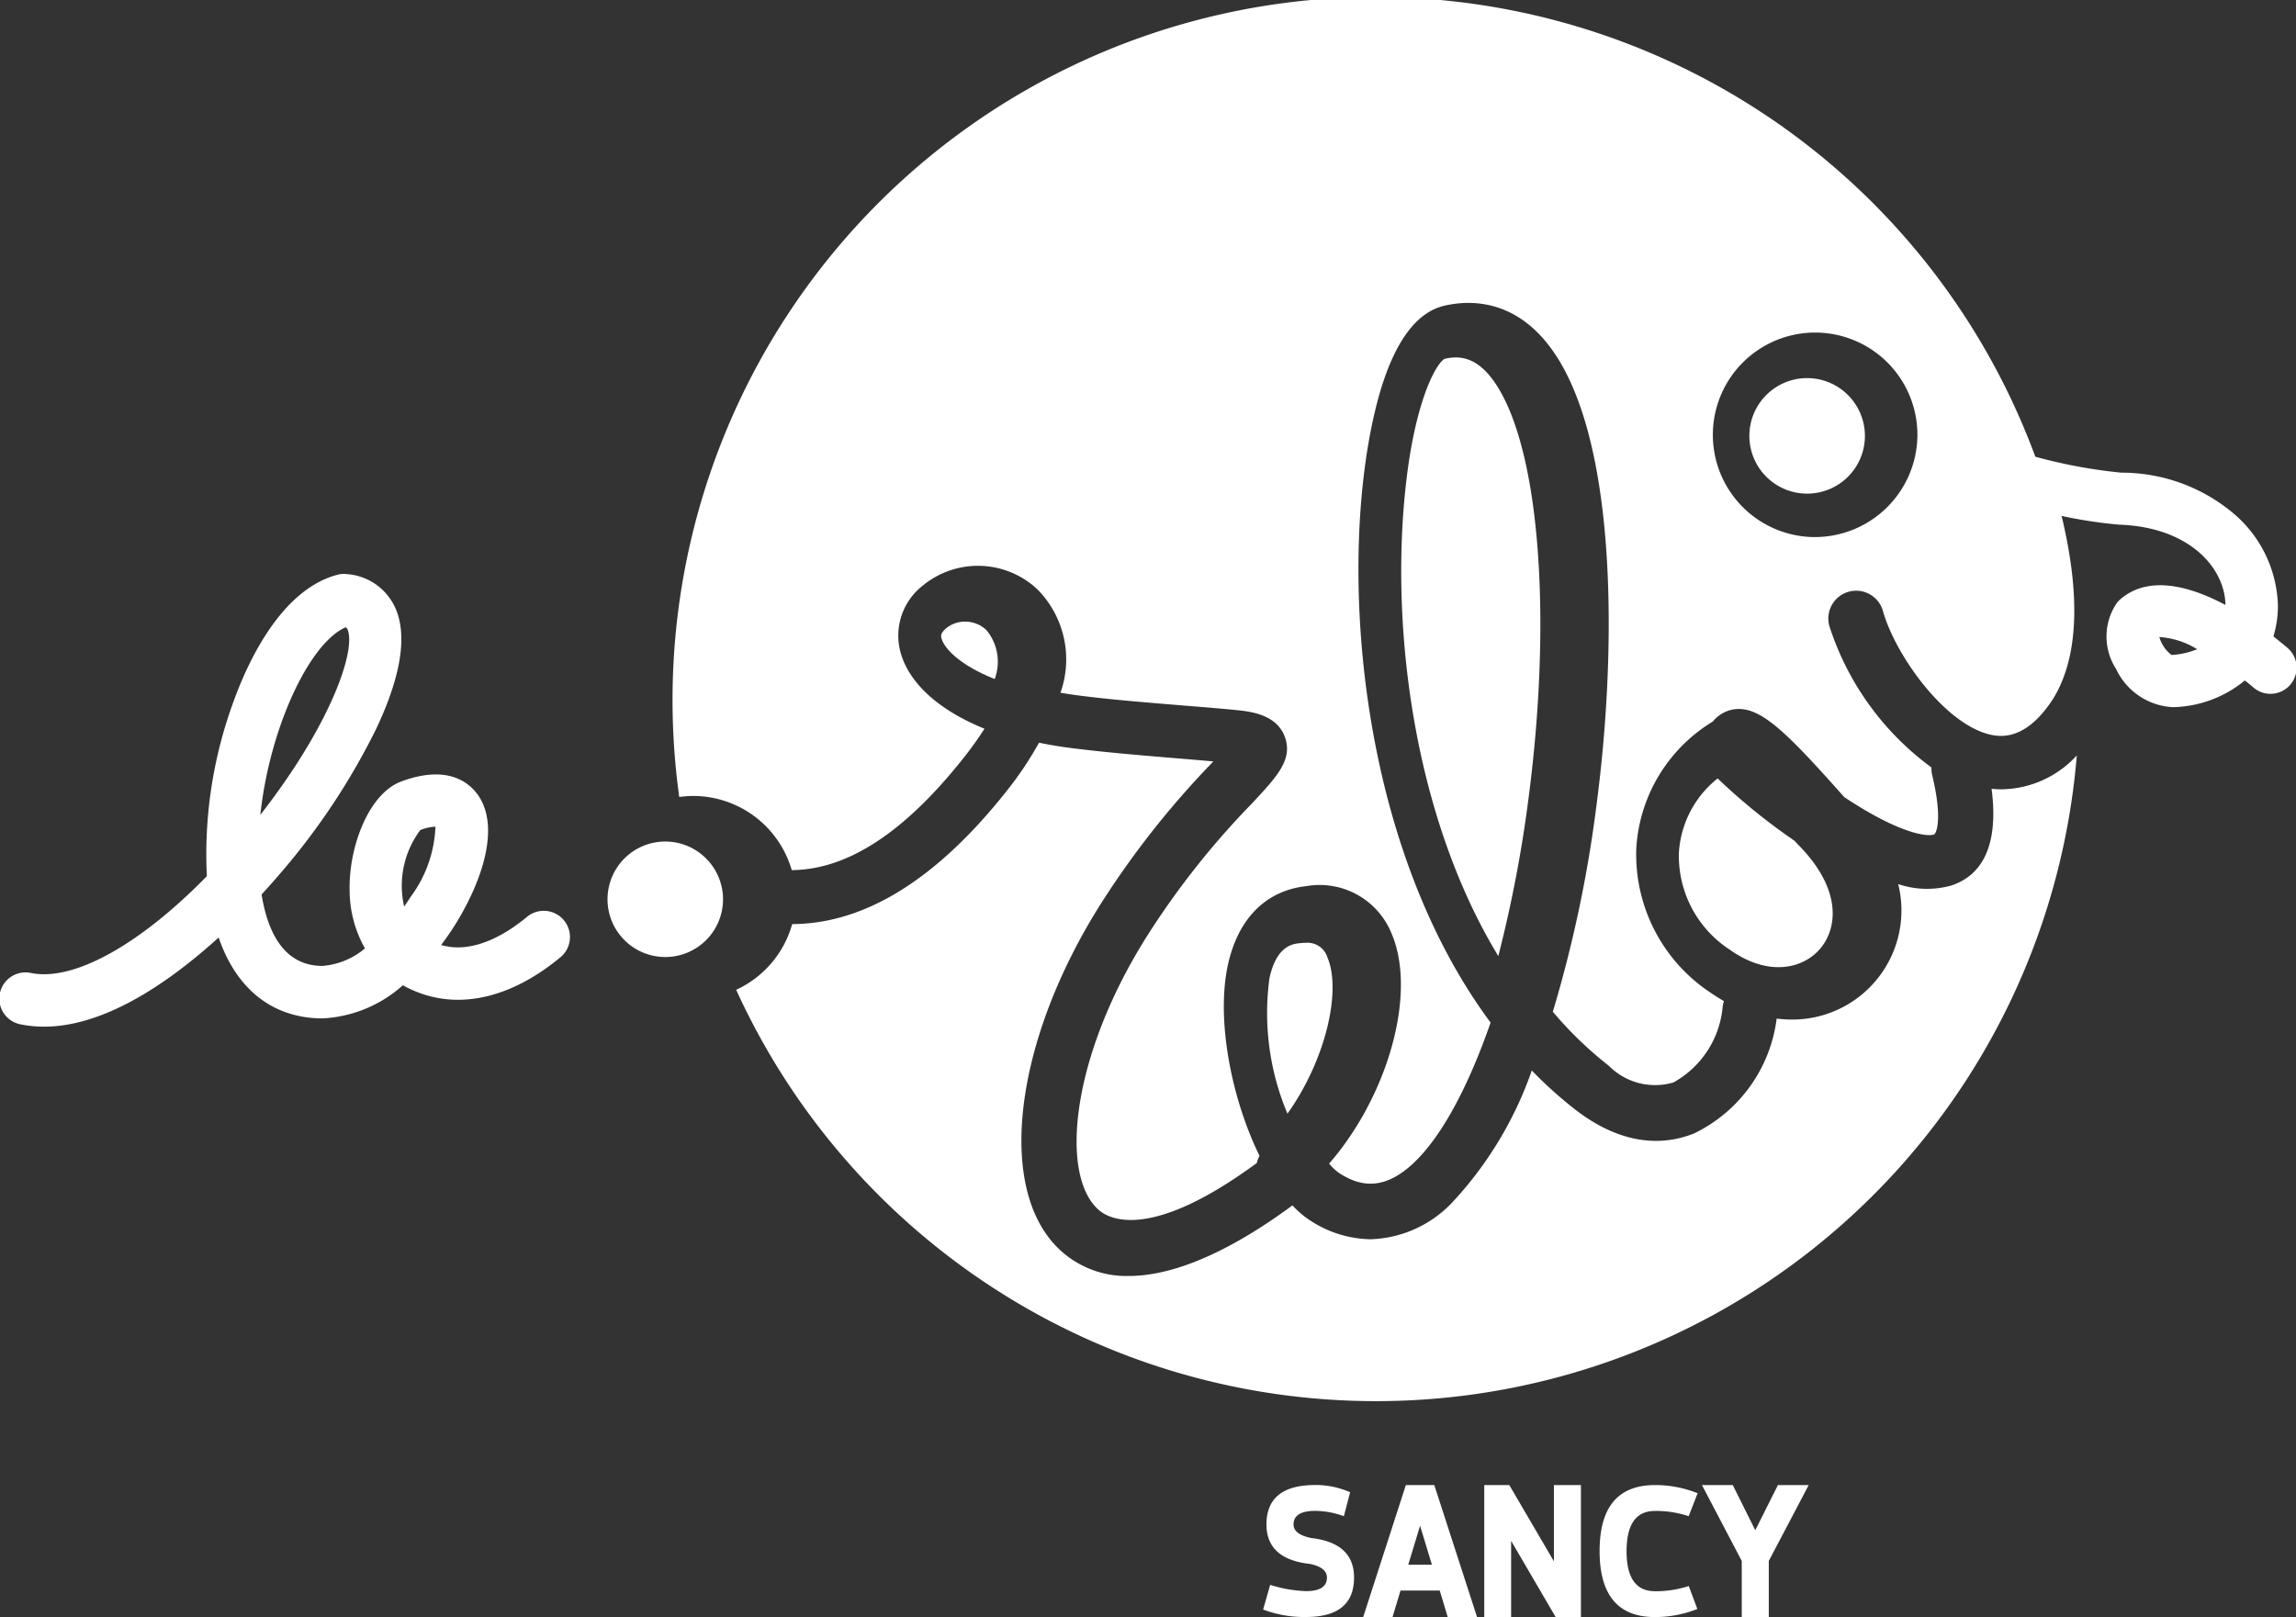
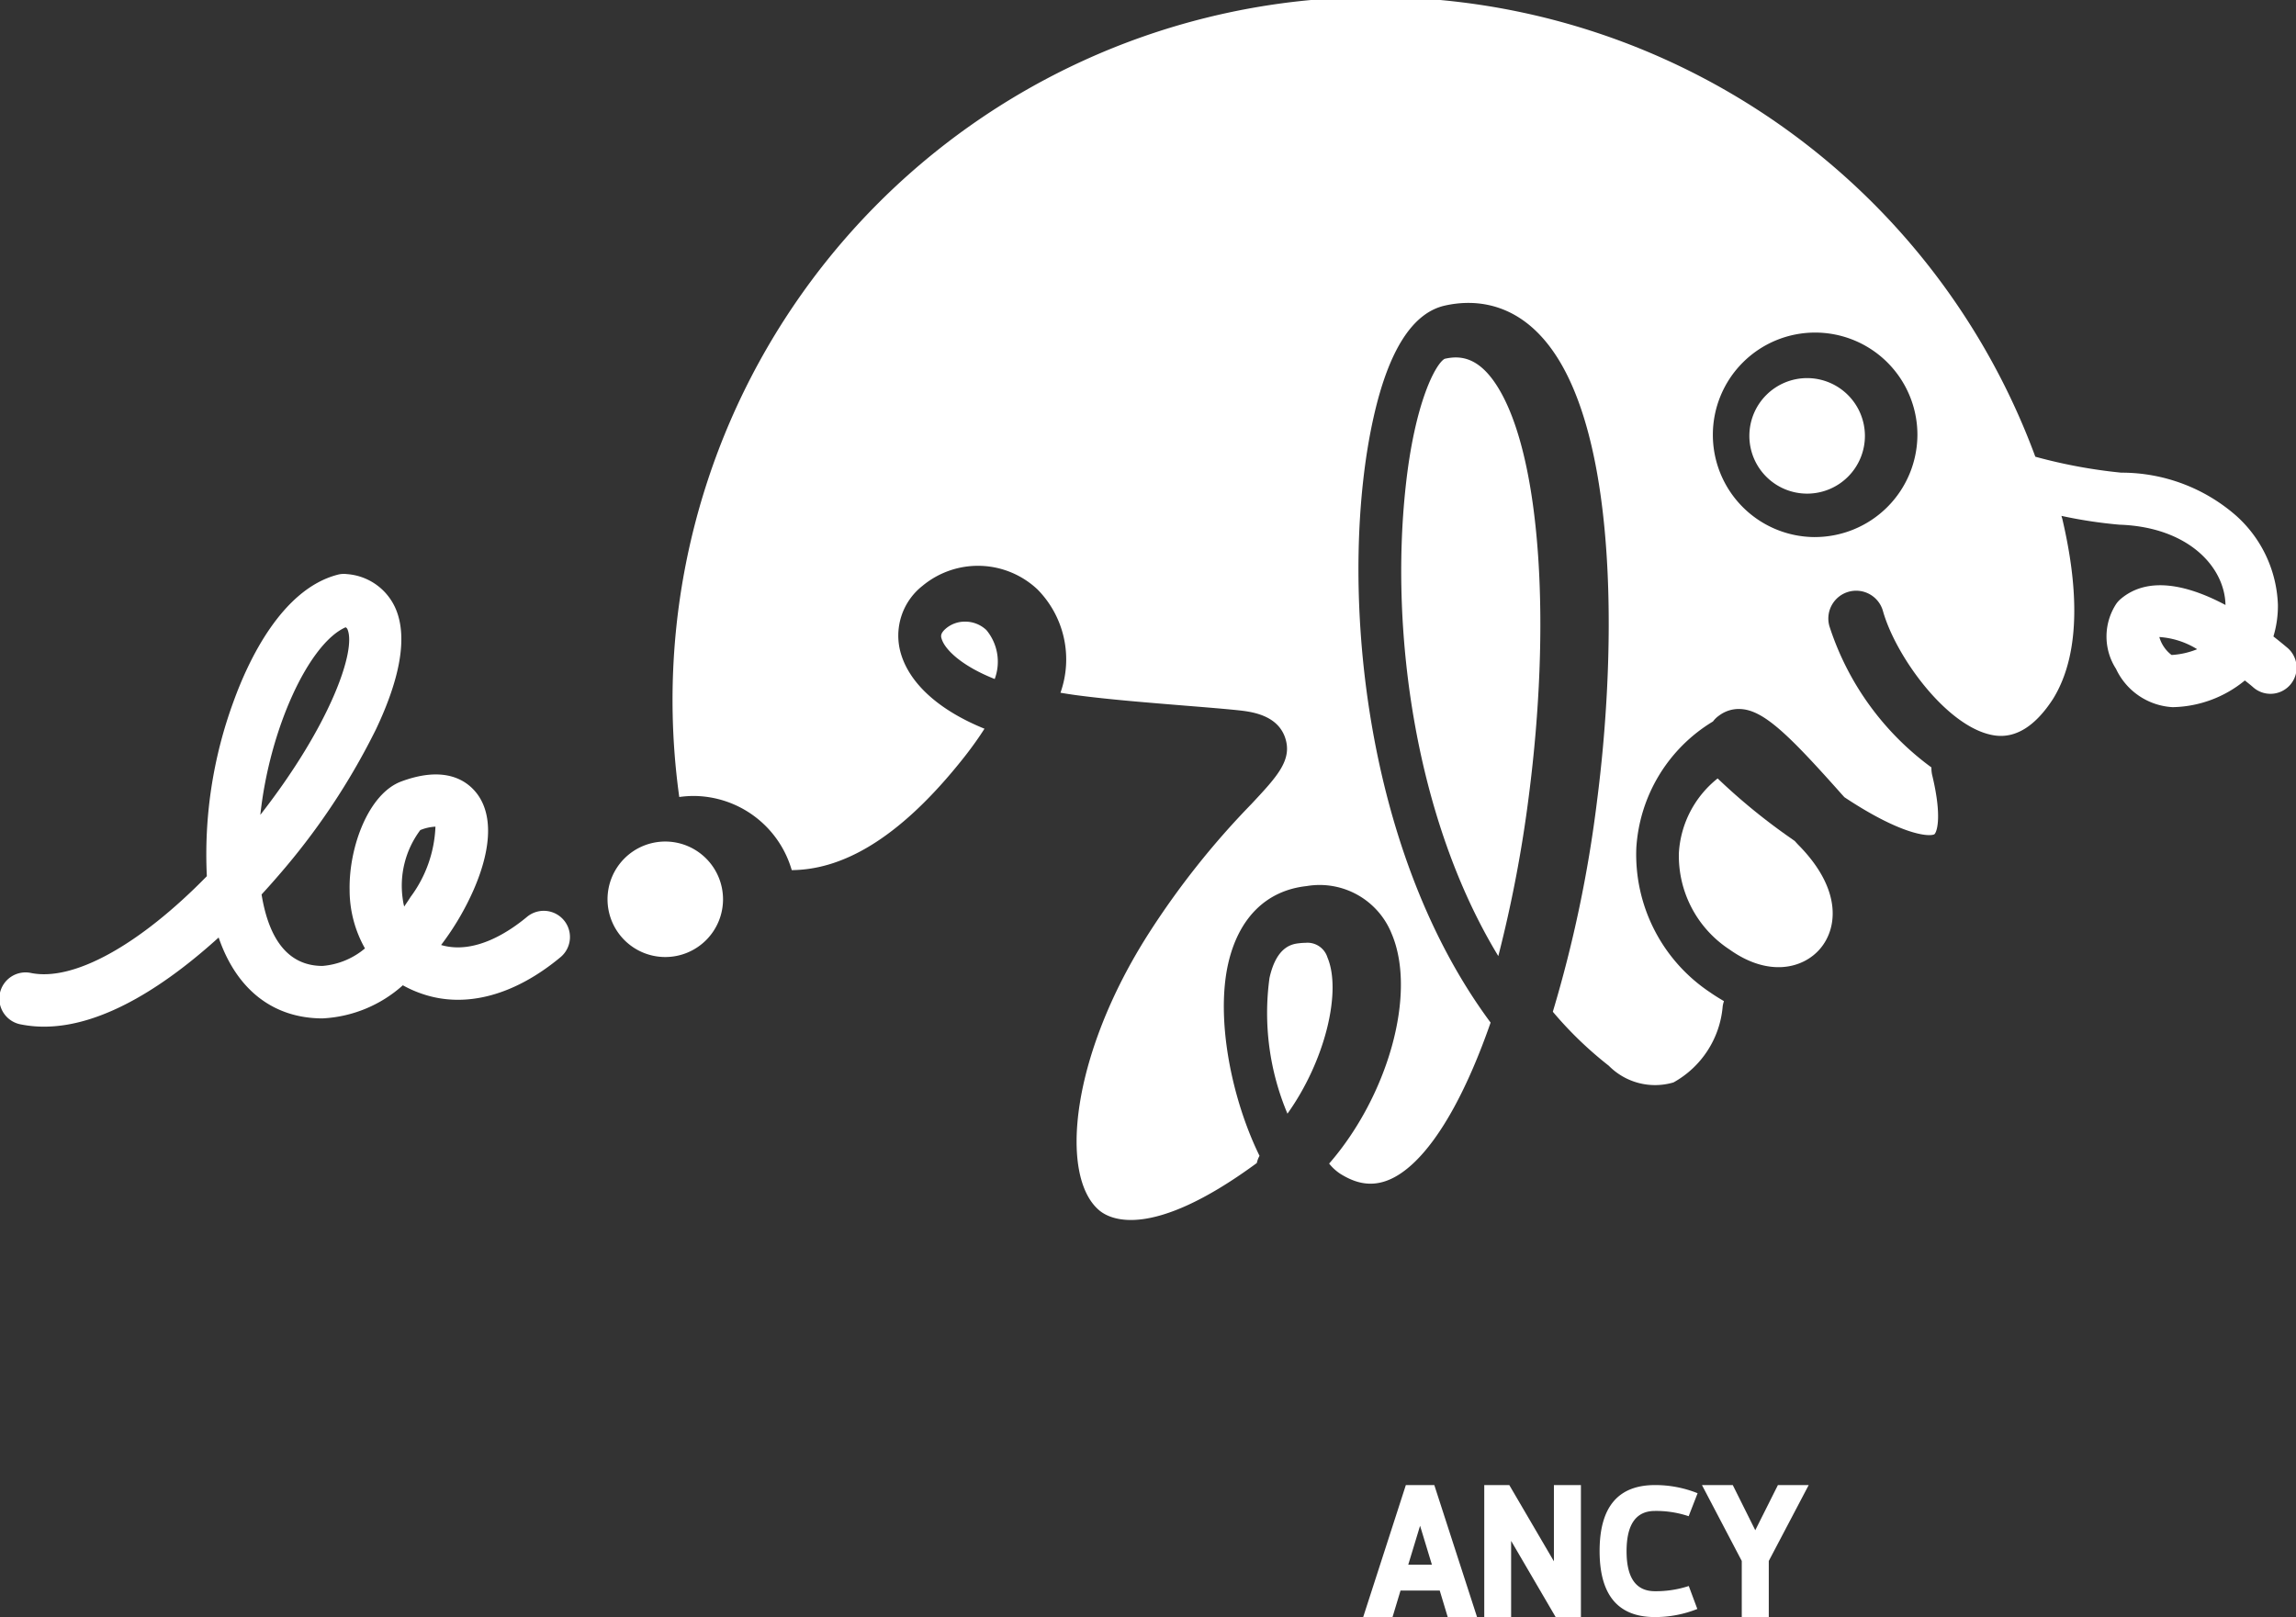
<svg xmlns="http://www.w3.org/2000/svg" width="110" height="77.488" viewBox="0 0 110 77.488">
  <rect x="0" y="0" width="110" height="77.488" fill="#333333" stroke="none" />
  <g transform="translate(60.514 71.163)">
-     <path d="M430.332,361.335a6.369,6.369,0,0,0,1.72.3q1,0,1-.651c0-.32-.27-.538-.812-.652q-2.084-.229-2.086-1.891,0-1.891,2.341-1.891a4.1,4.1,0,0,1,1.668.347l-.3,1.147a4.1,4.1,0,0,0-1.364-.255c-.7,0-1.047.218-1.047.652,0,.318.284.535.856.652q2.042.236,2.043,1.891,0,1.891-2.3,1.891a5.5,5.5,0,0,1-2.056-.36Z" transform="translate(-429.993 -356.554)" fill="#fff" />
    <path d="M444.668,356.554h1.364l2.048,6.325h-1.405l-.383-1.27h-1.879l-.383,1.27h-1.406Zm.682,1.949-.566,1.864h1.132Z" transform="translate(-437.829 -356.554)" fill="#fff" />
    <path d="M457.9,356.554H459.1l2.137,3.653v-3.653h1.294v6.325h-1.21l-2.134-3.652v3.652H457.9Z" transform="translate(-447.304 -356.554)" fill="#fff" />
    <path d="M476.726,358.045a4.913,4.913,0,0,0-1.615-.252q-1.358,0-1.36,1.924t1.36,1.922a5.037,5.037,0,0,0,1.62-.249l.41,1.1a5.45,5.45,0,0,1-2.03.388q-2.651,0-2.652-3.162t2.652-3.163a5.44,5.44,0,0,1,2.043.391Z" transform="translate(-456.337 -356.554)" fill="#fff" />
    <path d="M485.375,356.554h1.476l1.078,2.163,1.084-2.163h1.475l-1.912,3.636v2.689h-1.294V360.19Z" transform="translate(-464.349 -356.554)" fill="#fff" />
  </g>
  <g transform="translate(45.089 17.129)">
    <path d="M433.579,288.382a1,1,0,0,0-1.054-.7,2.609,2.609,0,0,0-.278.017c-.329.035-1.1.117-1.444,1.664a12.414,12.414,0,0,0,.86,6.505C433.472,293.337,434.268,290.008,433.579,288.382Z" transform="translate(-415.071 -259.632)" fill="#fff" />
    <path d="M452.515,215.592c-.991-1.849-1.994-1.9-2.758-1.726-.413.217-1.435,2.047-1.873,6.171-.748,6.967.473,15.911,4.443,22.449a62.4,62.4,0,0,0,1.465-7.693C454.853,226.563,454.352,219.025,452.515,215.592Z" transform="translate(-425.633 -213.801)" fill="#fff" />
    <path d="M390.761,247.145a1.4,1.4,0,0,0-.913.327c-.281.241-.242.384-.207.494.152.513.956,1.3,2.543,1.928a2.374,2.374,0,0,0-.4-2.347A1.474,1.474,0,0,0,390.761,247.145Z" transform="translate(-389.617 -234.486)" fill="#fff" />
    <path d="M488.253,269.928c-.042-.029-.087-.058-.126-.089a29.128,29.128,0,0,1-3.567-2.907,4.925,4.925,0,0,0-1.856,3.56,5.362,5.362,0,0,0,2.435,4.644c1.839,1.309,3.5.926,4.327-.038s1.062-2.8-.96-4.9C488.43,270.123,488.347,270.034,488.253,269.928Z" transform="translate(-447.358 -246.76)" fill="#fff" />
  </g>
  <path d="M276.235,262.871a5.651,5.651,0,0,1-1.1-.106,1.256,1.256,0,1,1,.485-2.464c2.057.407,5.216-1.371,8.414-4.641a21.234,21.234,0,0,1,1.273-8.355c.71-1.97,2.306-5.376,4.972-6.085a1.151,1.151,0,0,1,.466-.035,2.761,2.761,0,0,1,2.364,1.728c.525,1.317.2,3.233-.968,5.7a32.852,32.852,0,0,1-4.3,6.575c-.287.341-.689.809-1.185,1.349.369,2.26,1.347,3.412,2.9,3.424h.013a3.609,3.609,0,0,0,2.04-.84,5.692,5.692,0,0,1-.735-2.8c-.041-2.043.9-4.615,2.476-5.2,1.885-.7,2.926-.175,3.461.391.925.974.929,2.674.011,4.787a13.032,13.032,0,0,1-1.565,2.659c1.611.474,3.27-.642,4.127-1.358a1.256,1.256,0,0,1,1.611,1.927c-2.2,1.837-4.544,2.473-6.6,1.787a5.527,5.527,0,0,1-.971-.426,6.225,6.225,0,0,1-3.851,1.587h-.032c-2.358-.019-4.092-1.4-4.942-3.876C282.275,260.706,279.186,262.871,276.235,262.871Zm18.025-9.42a4.445,4.445,0,0,0-.841,3.3,2.648,2.648,0,0,0,.07.364c.1-.15.206-.3.306-.461a6.021,6.021,0,0,0,1.191-3.367A2.2,2.2,0,0,0,294.26,253.451Zm-3.58-9.717c-1.757.779-3.641,4.853-4.084,8.988,3.343-4.282,4.593-7.852,4.182-8.875A.183.183,0,0,0,290.68,243.734Z" transform="translate(-274.124 -213.675)" fill="#fff" />
  <g transform="translate(32.225)">
    <path d="M431.462,199.4c-.137-.115-.36-.3-.646-.524a5.049,5.049,0,0,0,.215-1.507,6,6,0,0,0-2.008-4.285,8.331,8.331,0,0,0-5.5-2.056,24.766,24.766,0,0,1-4.114-.764,33.686,33.686,0,0,0-64.968,16.306,5.154,5.154,0,0,1,.665-.05,4.92,4.92,0,0,1,4.724,3.554c2.251-.02,5-1.273,8.284-5.442.368-.47.685-.917.95-1.334-2.12-.86-3.559-2.116-4-3.584a3.033,3.033,0,0,1,1.026-3.259,4.158,4.158,0,0,1,5.514.169,4.773,4.773,0,0,1,1.1,4.95c.237.04.476.077.725.112,1.593.213,3.5.363,5.168.5.956.077,1.864.15,2.588.224.6.065,1.859.194,2.263,1.262.407,1.1-.349,1.9-1.6,3.239a39.293,39.293,0,0,0-4.918,6.2c-3.751,5.873-4.272,11.589-2.4,13.238.506.453,2.483,1.51,7.581-2.24a1.208,1.208,0,0,1,.13-.344c-1.356-2.767-2.1-6.581-1.5-9.217.5-2.184,1.825-3.5,3.76-3.71a3.717,3.717,0,0,1,4.069,2.28c1.231,2.892-.2,7.809-2.994,11.018a2.274,2.274,0,0,0,.551.5c.827.506,1.975.9,3.485-.517,1.345-1.261,2.623-3.644,3.7-6.739-6.319-8.518-7.273-21.545-5.611-28.985.716-3.21,1.863-5.017,3.409-5.37,1.358-.31,3.912-.33,5.726,3.049,2.524,4.7,2.47,13.77,1.573,20.7a61.122,61.122,0,0,1-2.116,10.086,18.026,18.026,0,0,0,2.681,2.587,3.112,3.112,0,0,0,3.1.8,4.609,4.609,0,0,0,2.357-3.644,1.333,1.333,0,0,1,.061-.251c-.214-.126-.432-.259-.65-.411a7.937,7.937,0,0,1-3.549-6.925,7.622,7.622,0,0,1,3.672-6.065,1.256,1.256,0,0,1,.3-.288,1.567,1.567,0,0,1,1.03-.308c1.084.058,2.262,1.194,4.659,3.881.106.121.212.239.31.345,2.725,1.809,4.032,1.9,4.3,1.78.085-.037.425-.687-.1-2.857a1.462,1.462,0,0,1-.032-.351,13.527,13.527,0,0,1-4.89-6.775,1.333,1.333,0,0,1,2.567-.72c.628,2.233,3.188,5.722,5.429,5.972.976.106,1.892-.484,2.718-1.758,1.429-2.306,1.139-5.675.444-8.639-.017-.046-.027-.09-.039-.134a22.177,22.177,0,0,0,2.779.422c3.293.112,5.044,2.019,5.08,3.848-1.673-.891-3.675-1.464-5.051-.262a1.244,1.244,0,0,0-.178.2,2.859,2.859,0,0,0-.016,3.122,3.185,3.185,0,0,0,2.714,1.836,5.6,5.6,0,0,0,3.458-1.279c.128.1.254.2.378.307a1.252,1.252,0,1,0,1.637-1.893Zm-22.625-5.285a4.9,4.9,0,1,1,4.923-4.9A4.916,4.916,0,0,1,408.837,194.114Zm17.1,5.65a1.648,1.648,0,0,1-.587-.861,3.94,3.94,0,0,1,1.813.584A3.845,3.845,0,0,1,425.934,199.765Z" transform="translate(-354.123 -168.379)" fill="#fff" />
-     <path d="M362.14,274.692a33.689,33.689,0,0,0,64.229-11.231,4.971,4.971,0,0,1-3.608,1.624c-.166,0-.322-.01-.475-.025.26,1.972-.01,4-1.934,4.636a4.33,4.33,0,0,1-2.539-.069,5.228,5.228,0,0,1-5.143,6.49,6.1,6.1,0,0,1-.68-.046,7.1,7.1,0,0,1-3.95,5.5c-1.279.518-3.31.732-5.745-1.175a19.976,19.976,0,0,1-2.037-1.838,17.868,17.868,0,0,1-3.855,6.37,5.618,5.618,0,0,1-3.868,1.717,5.4,5.4,0,0,1-2.836-.862,4.449,4.449,0,0,1-.908-.761c-2.228,1.647-5.2,3.383-7.846,3.383a4.677,4.677,0,0,1-3.216-1.179c-3.172-2.819-2.343-10.012,1.928-16.729a42.638,42.638,0,0,1,5.222-6.62,1.57,1.57,0,0,1,.125-.129c-.509-.047-1.068-.091-1.644-.141-1.712-.14-3.642-.3-5.31-.518-.483-.065-.95-.145-1.4-.238a16.5,16.5,0,0,1-1.461,2.2c-3.929,5.011-7.475,6.48-10.365,6.492A4.924,4.924,0,0,1,362.14,274.692Z" transform="translate(-359.096 -227.262)" fill="#fff" />
  </g>
  <path d="M352.2,275a2.767,2.767,0,1,0,2.767,2.767A2.77,2.77,0,0,0,352.2,275Z" transform="translate(-320.327 -234.675)" fill="#fff" />
  <path d="M493.733,216.287a2.768,2.768,0,1,0,2.767,2.767A2.772,2.772,0,0,0,493.733,216.287Z" transform="translate(-407.153 -198.169)" fill="#fff" />
</svg>